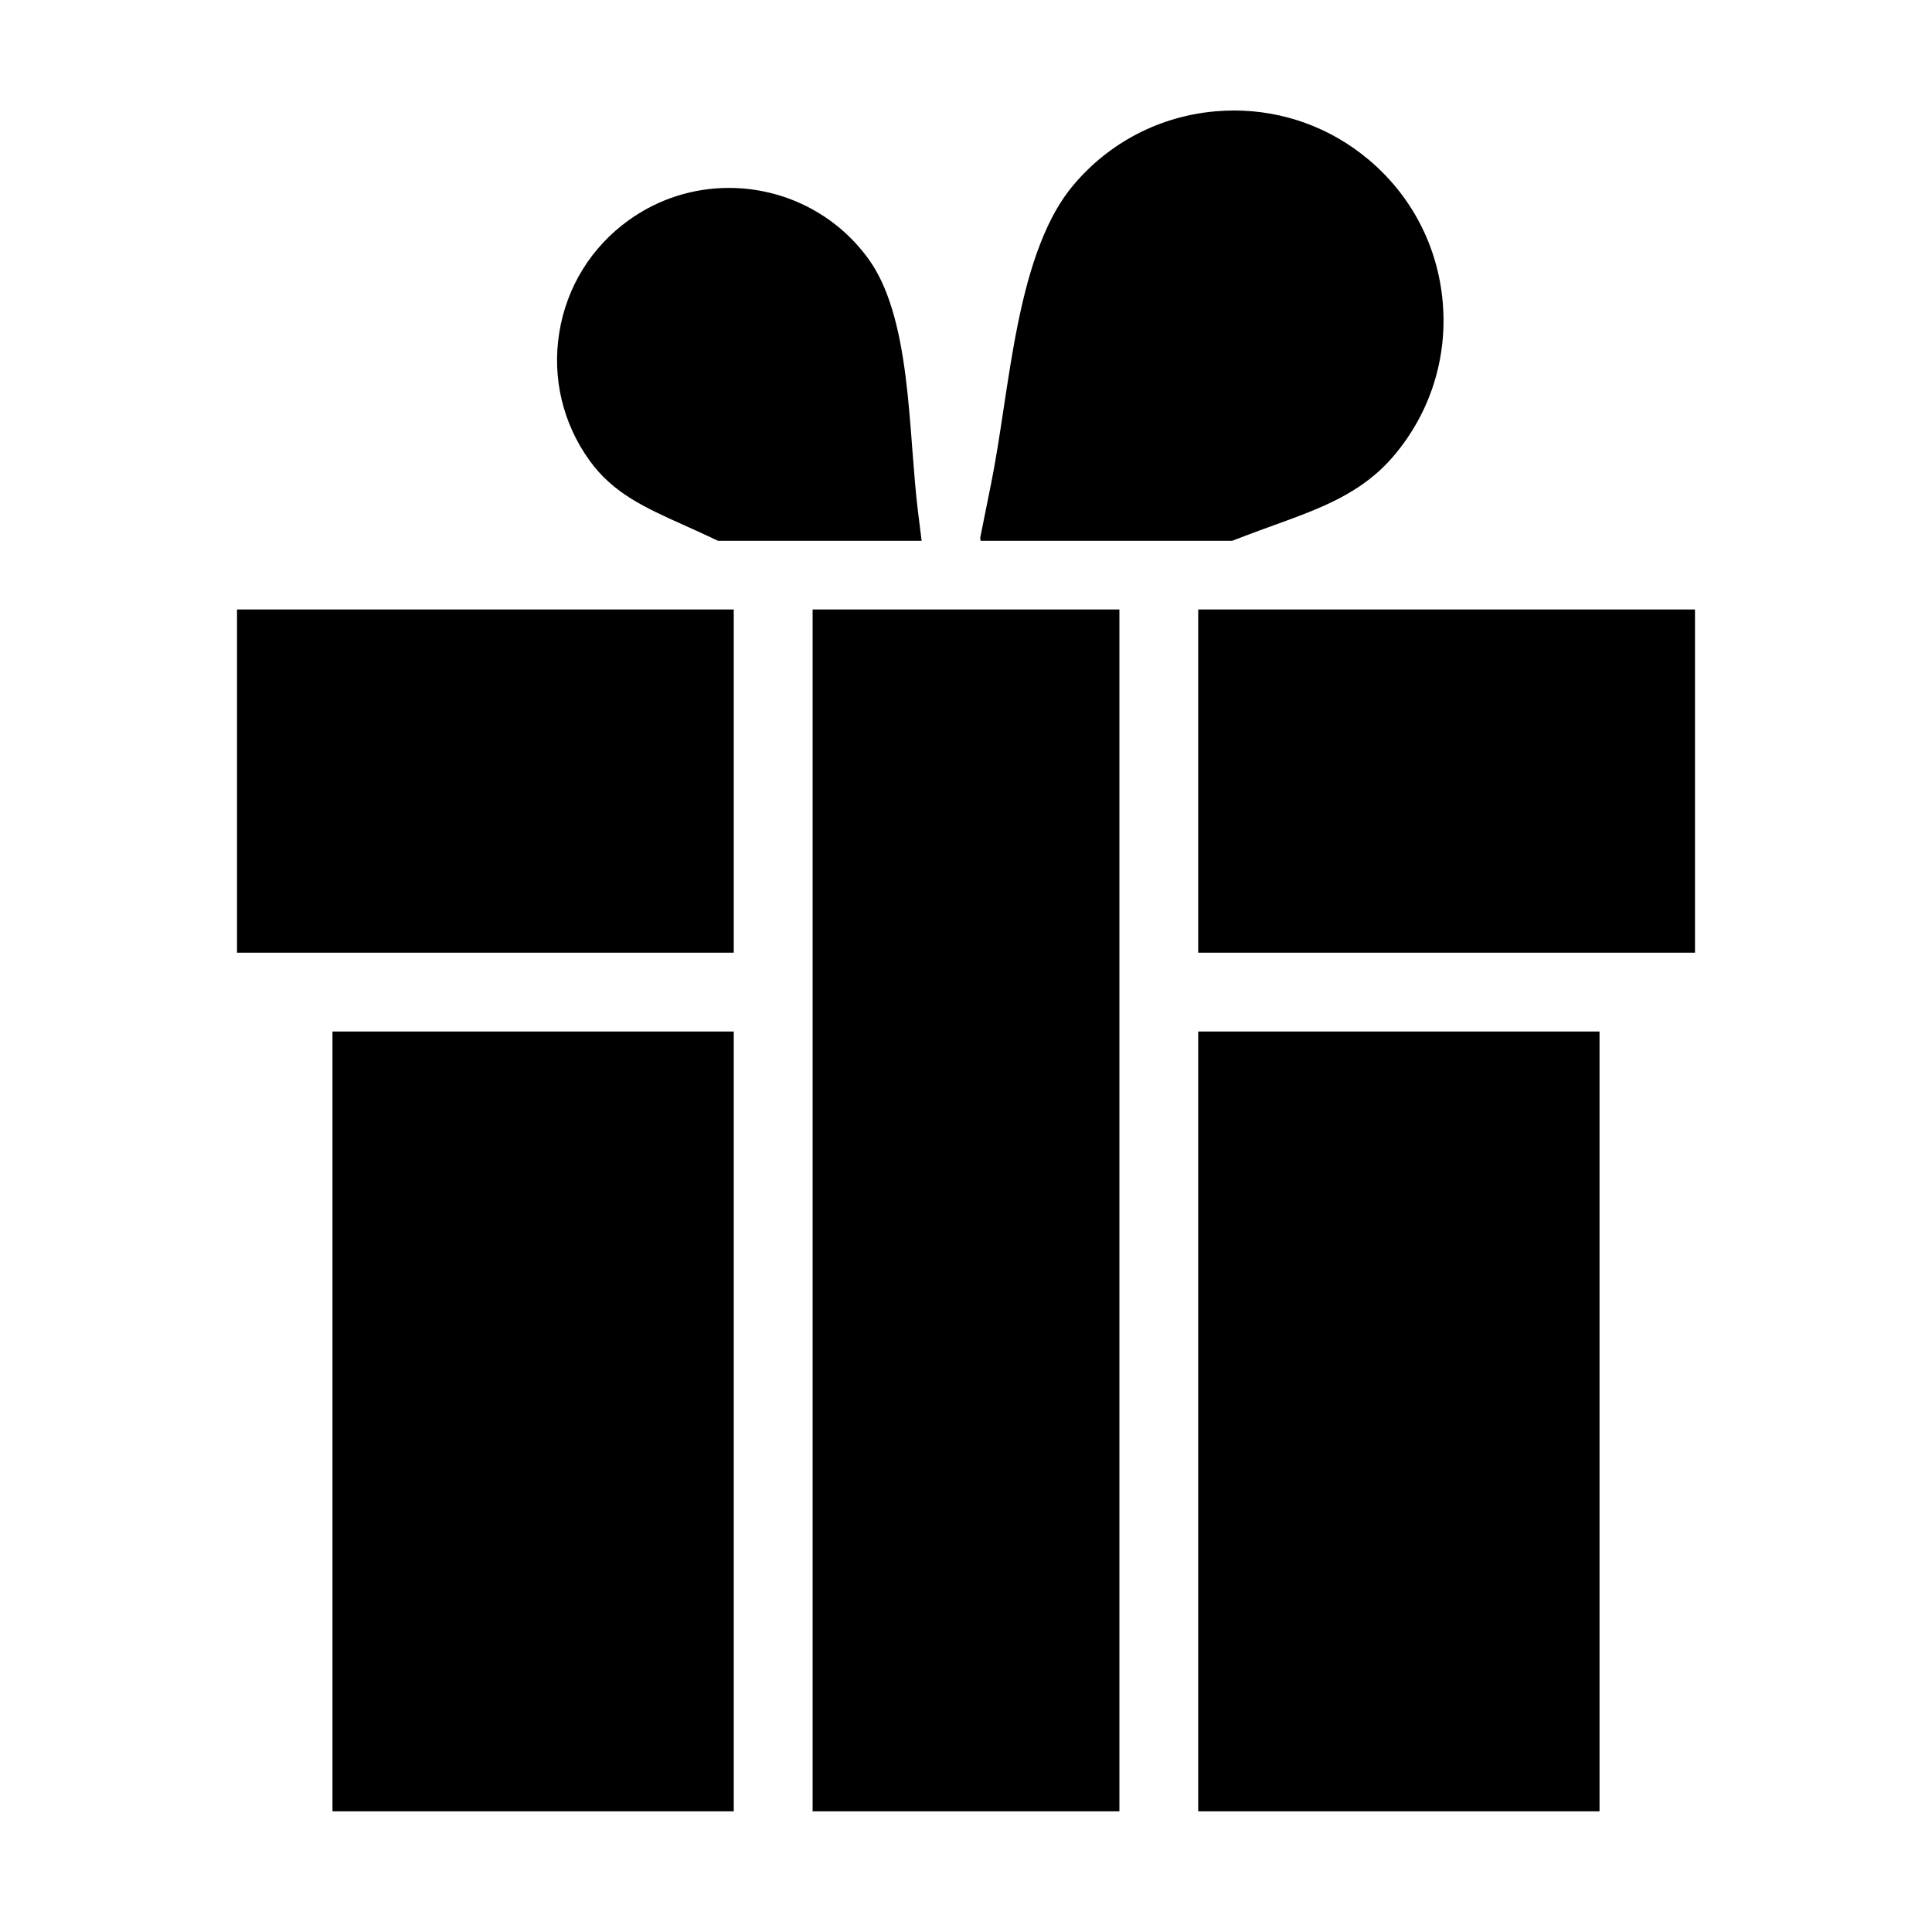
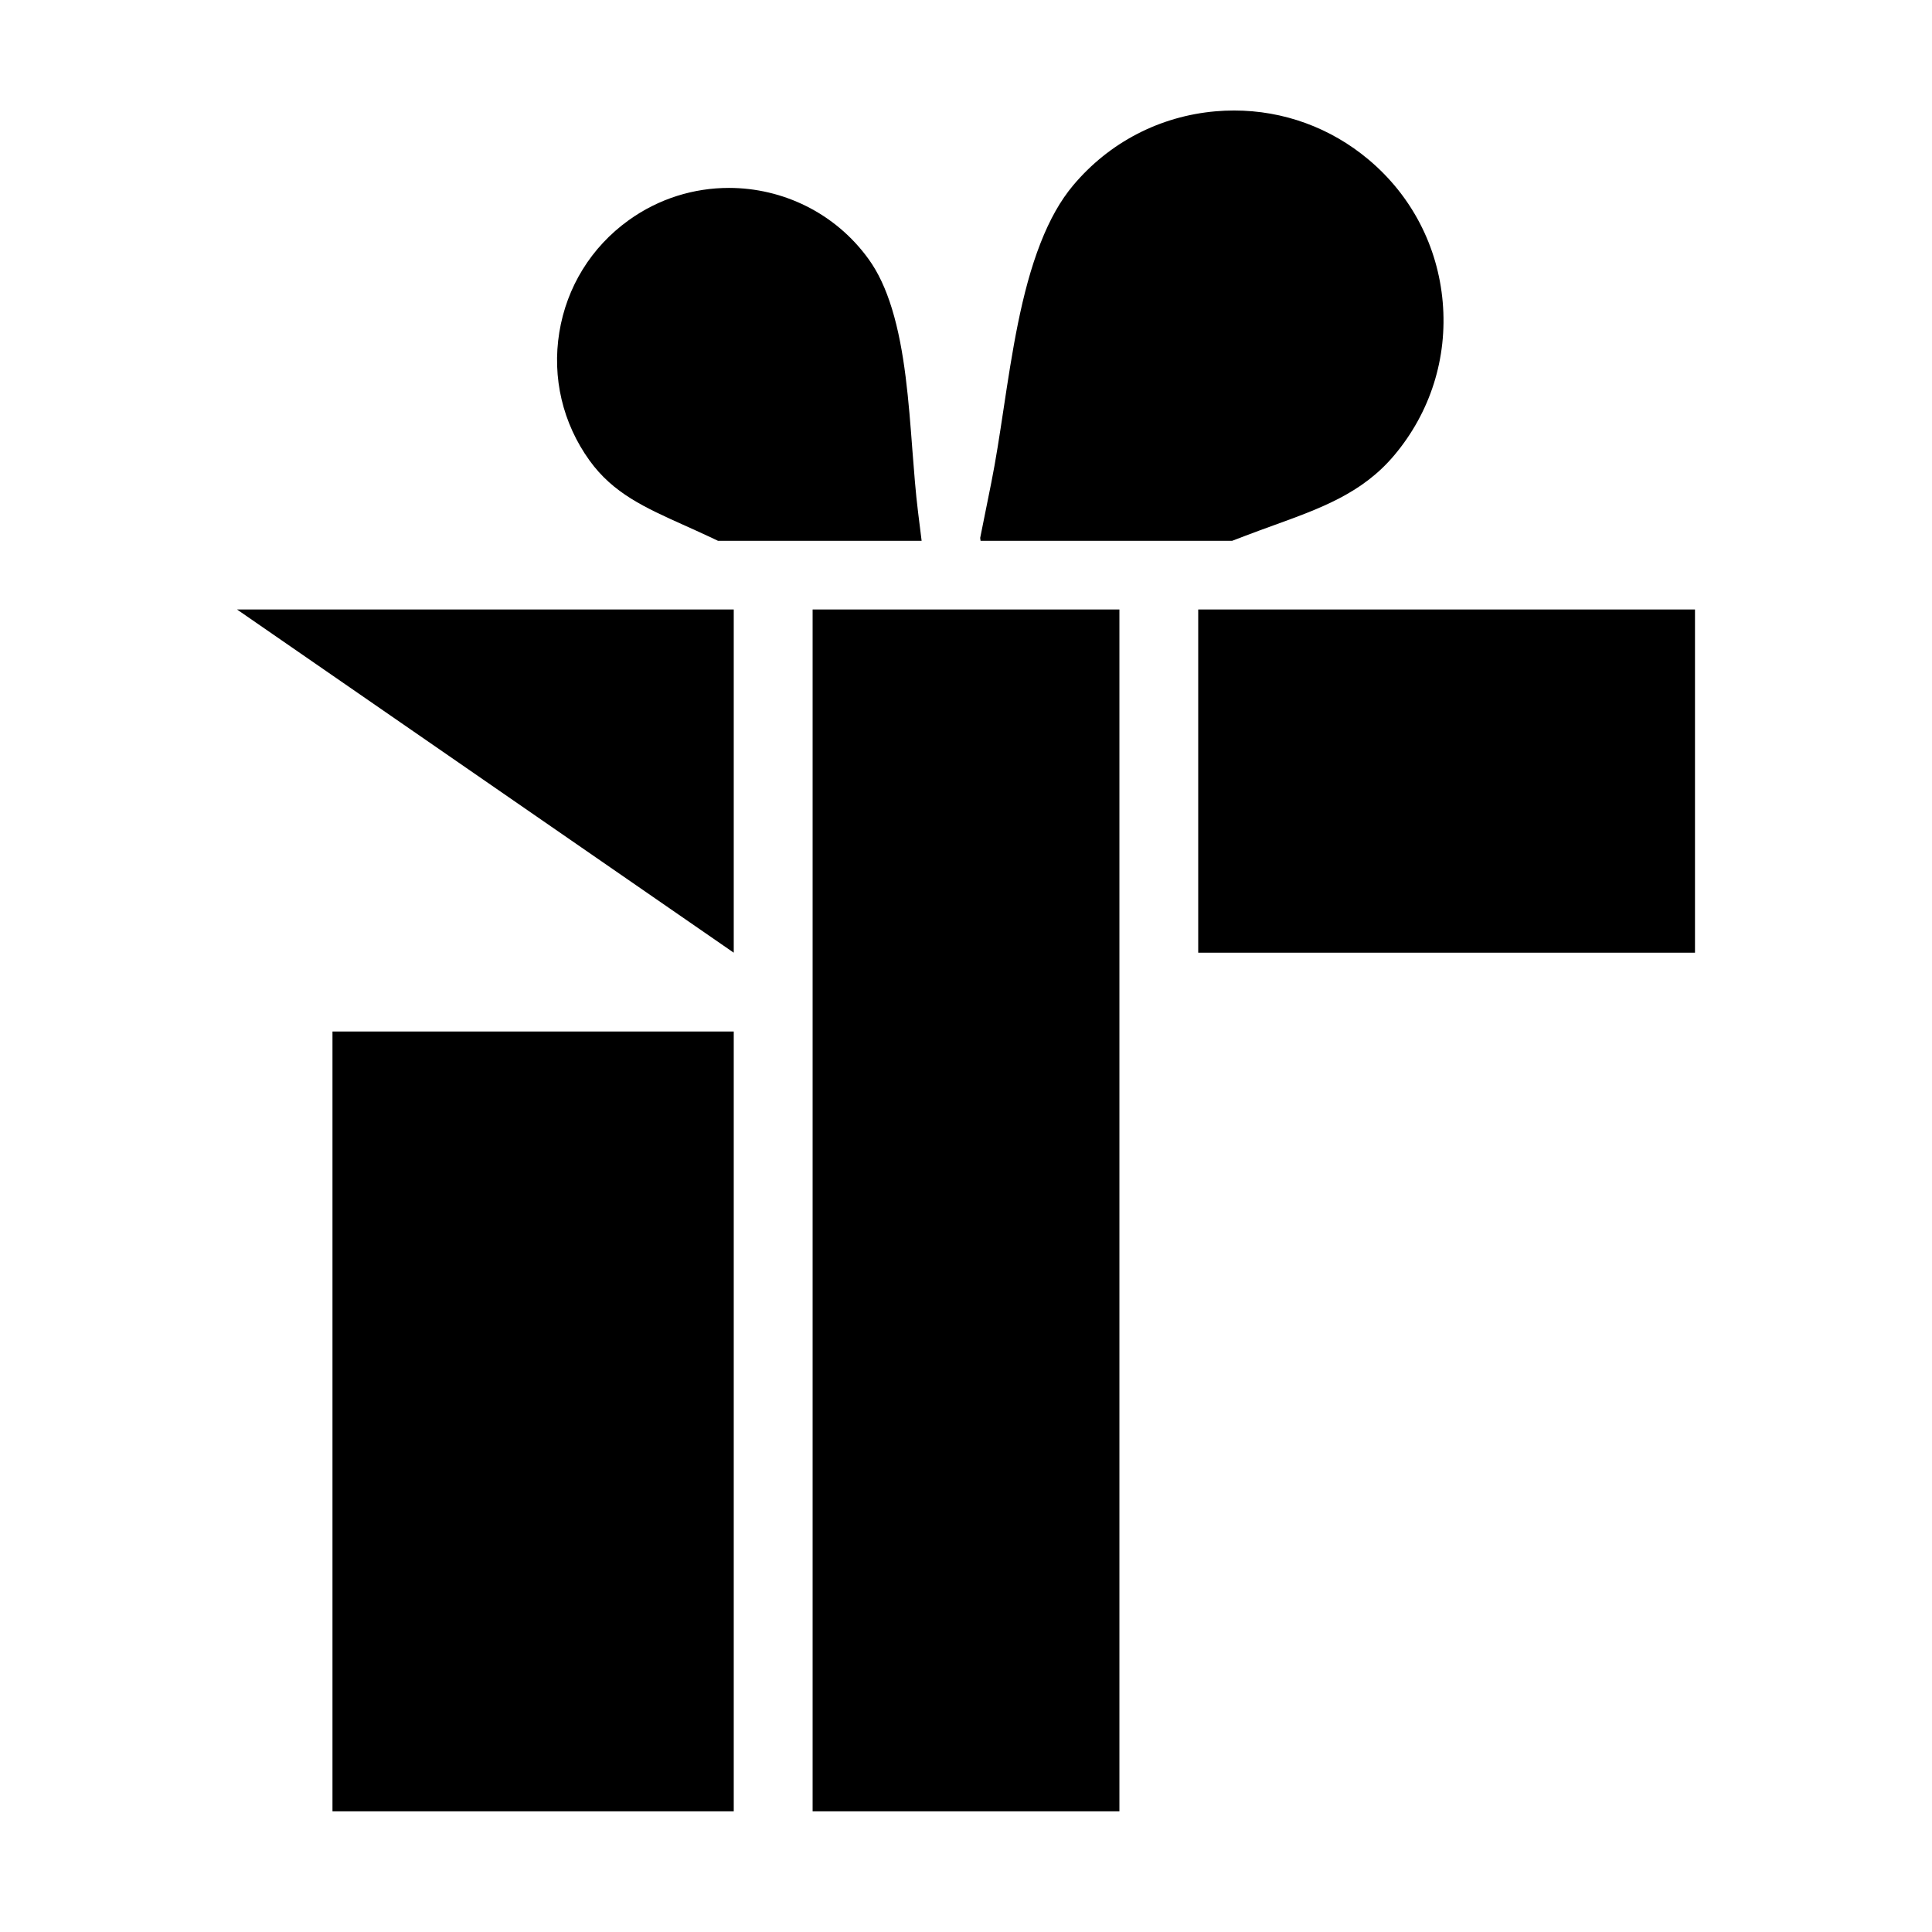
<svg xmlns="http://www.w3.org/2000/svg" fill="#000000" width="800px" height="800px" version="1.1" viewBox="144 144 512 512">
  <g>
    <path d="m385.78 263.12c-0.969-12.848-1.98-26.129-5.406-37.309-1.641-5.336-3.648-9.613-6.152-13.094-8.898-12.348-22.883-18.918-37.051-18.918-9.238 0-18.551 2.793-26.598 8.59-9.883 7.117-16.398 17.664-18.348 29.684-1.953 12.02 0.891 24.082 8.012 33.969 6.273 8.699 14.637 12.461 25.227 17.219 1.984 0.891 4 1.797 6.031 2.75l2.781 1.305h53.965l-0.941-7.562c-0.648-5.199-1.066-10.754-1.52-16.633z" />
-     <path d="m206.81 305.52h131.64v90.953h-131.64z" />
+     <path d="m206.81 305.52h131.64v90.953z" />
    <path d="m232.11 417.36h106.34v206.66h-106.34z" />
    <path d="m461.54 305.52h131.65v90.953h-131.65z" />
-     <path d="m461.54 417.36h106.35v206.66h-106.35z" />
    <path d="m359.35 305.52h81.305v318.5h-81.305z" />
    <path d="m470.53 287.32 3.617-1.379c2.484-0.945 4.938-1.84 7.356-2.715 12.641-4.578 23.559-8.539 32.004-18.59 9.559-11.367 14.113-25.77 12.828-40.562-1.281-14.793-8.246-28.199-19.613-37.75-10.105-8.496-22.621-13.039-35.668-13.039-1.629 0-3.254 0.07-4.891 0.211-14.797 1.281-28.203 8.246-37.754 19.613-3.371 4.012-6.207 9.035-8.676 15.352-5.113 13.082-7.492 28.793-9.789 43.992-1.043 6.906-2.035 13.43-3.25 19.504l-2.934 14.586 0.098 0.781h54.996z" />
  </g>
</svg>